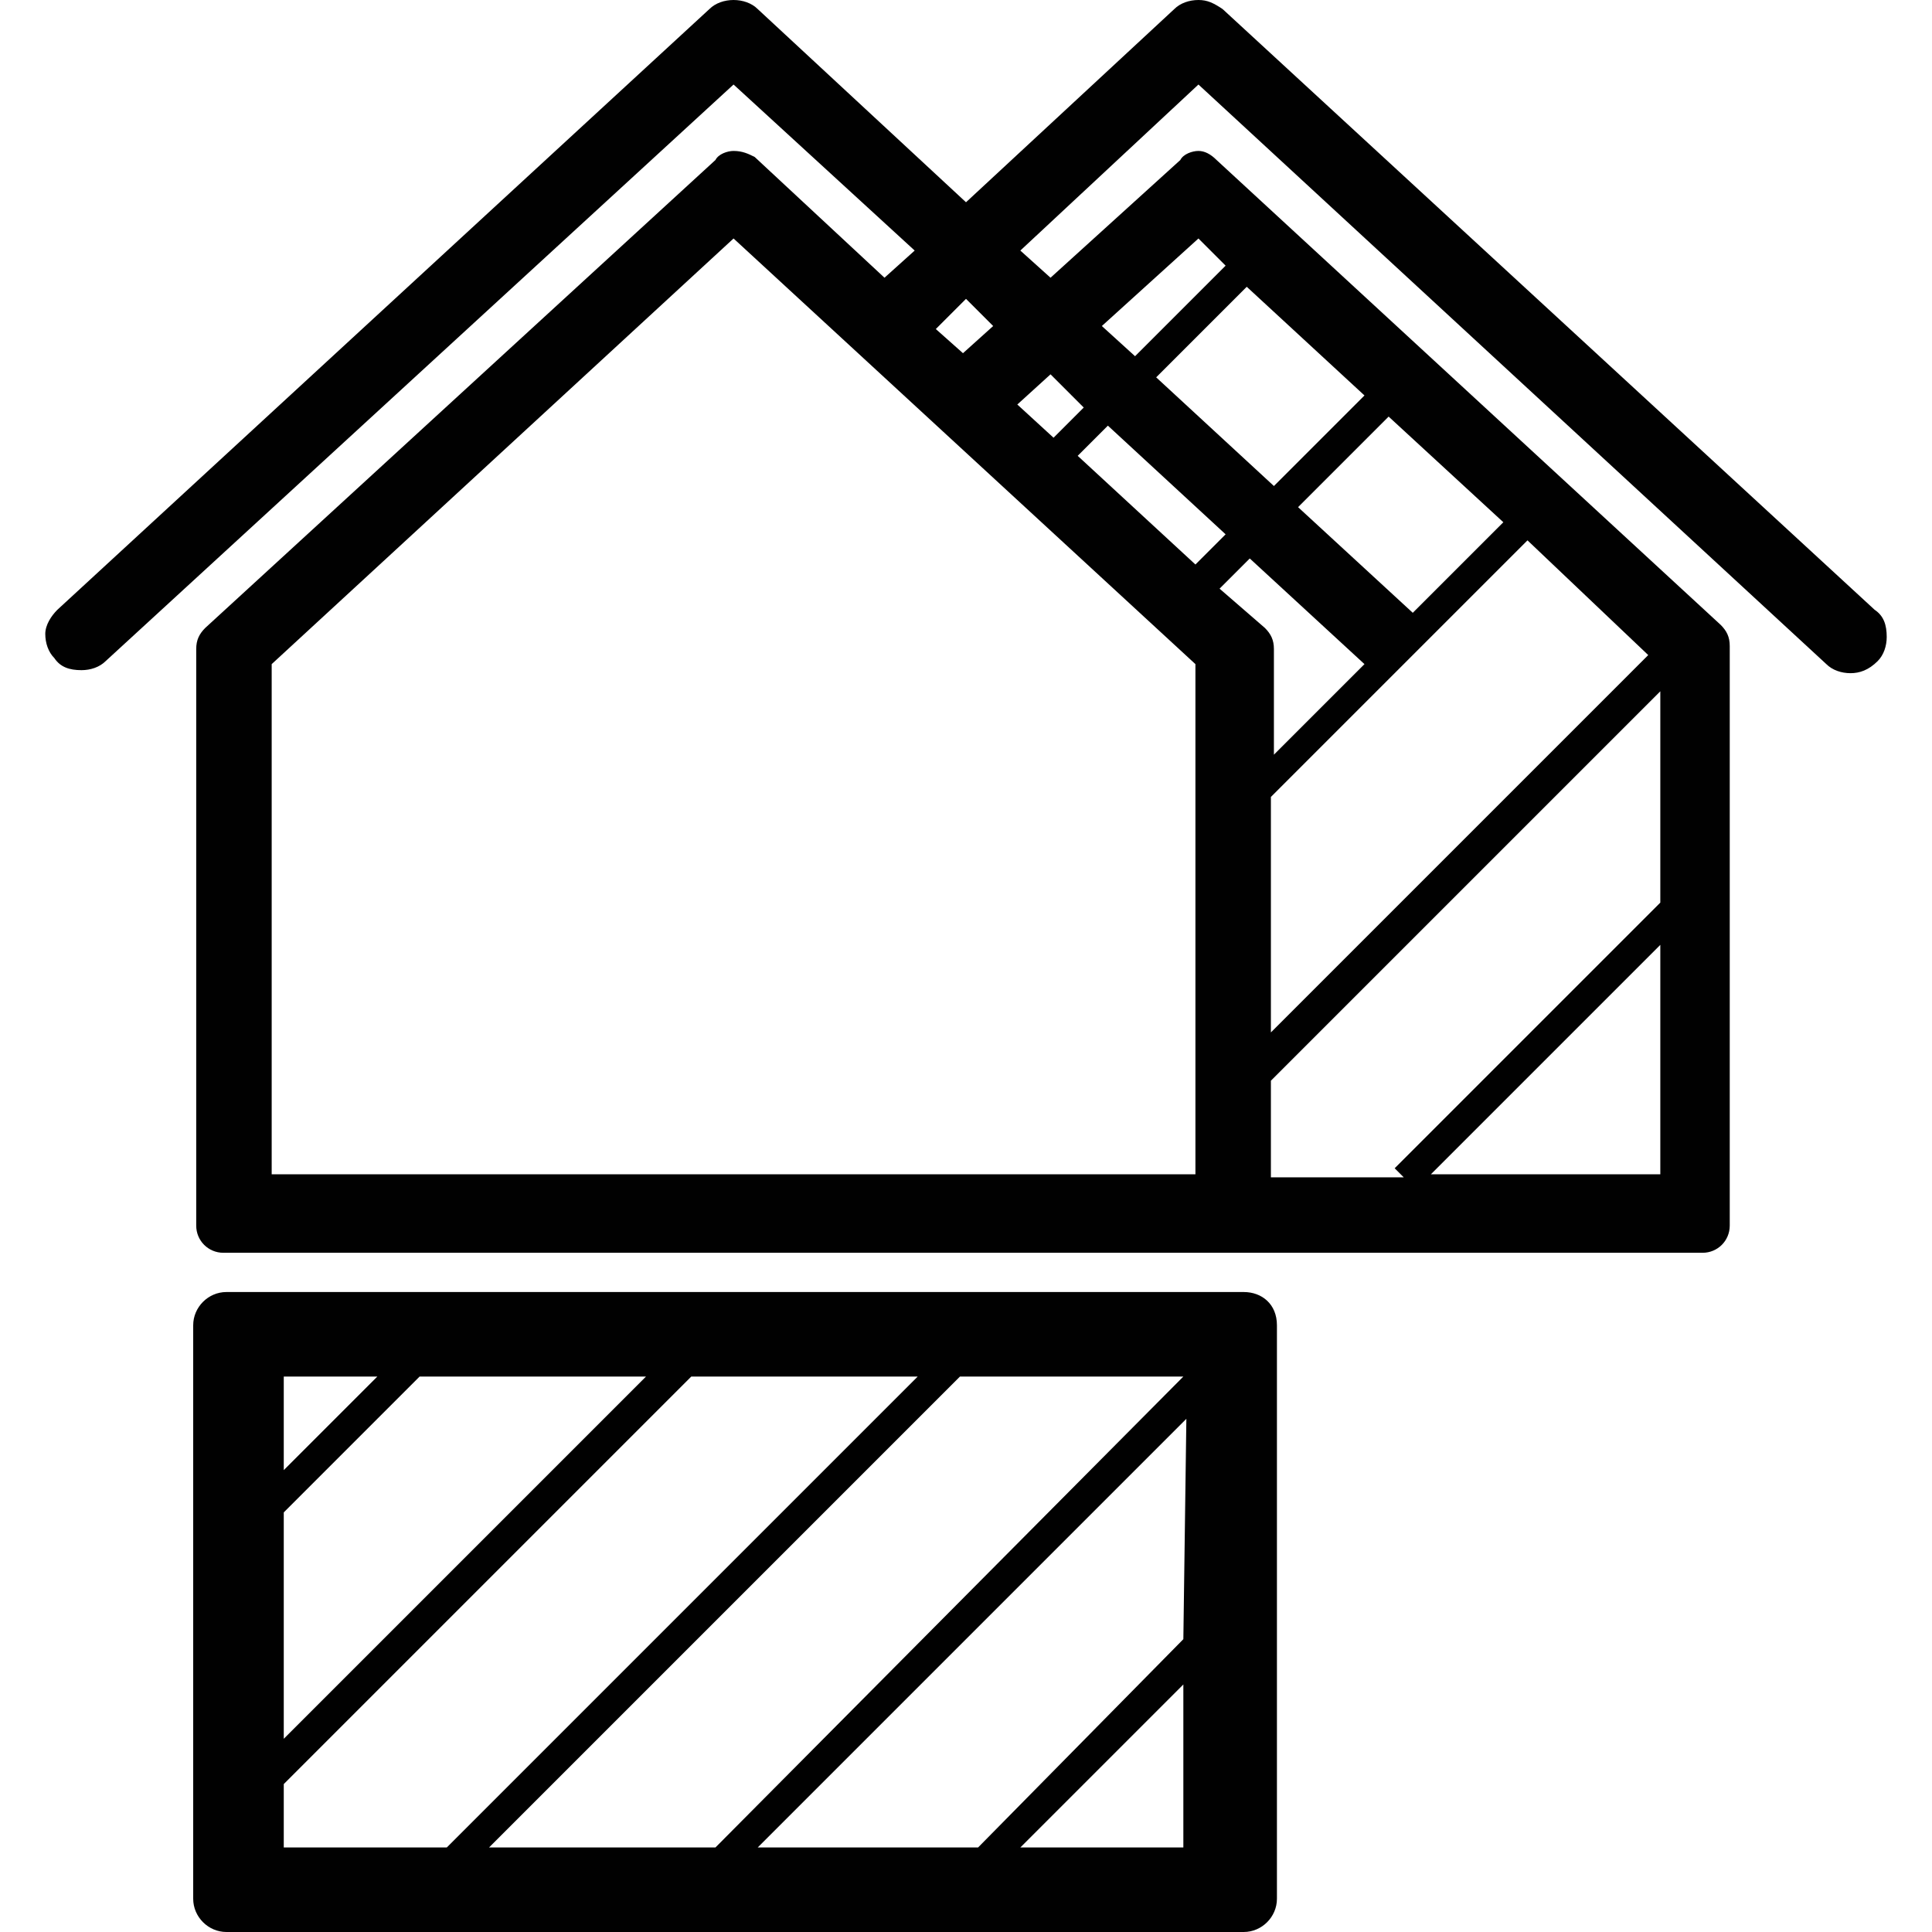
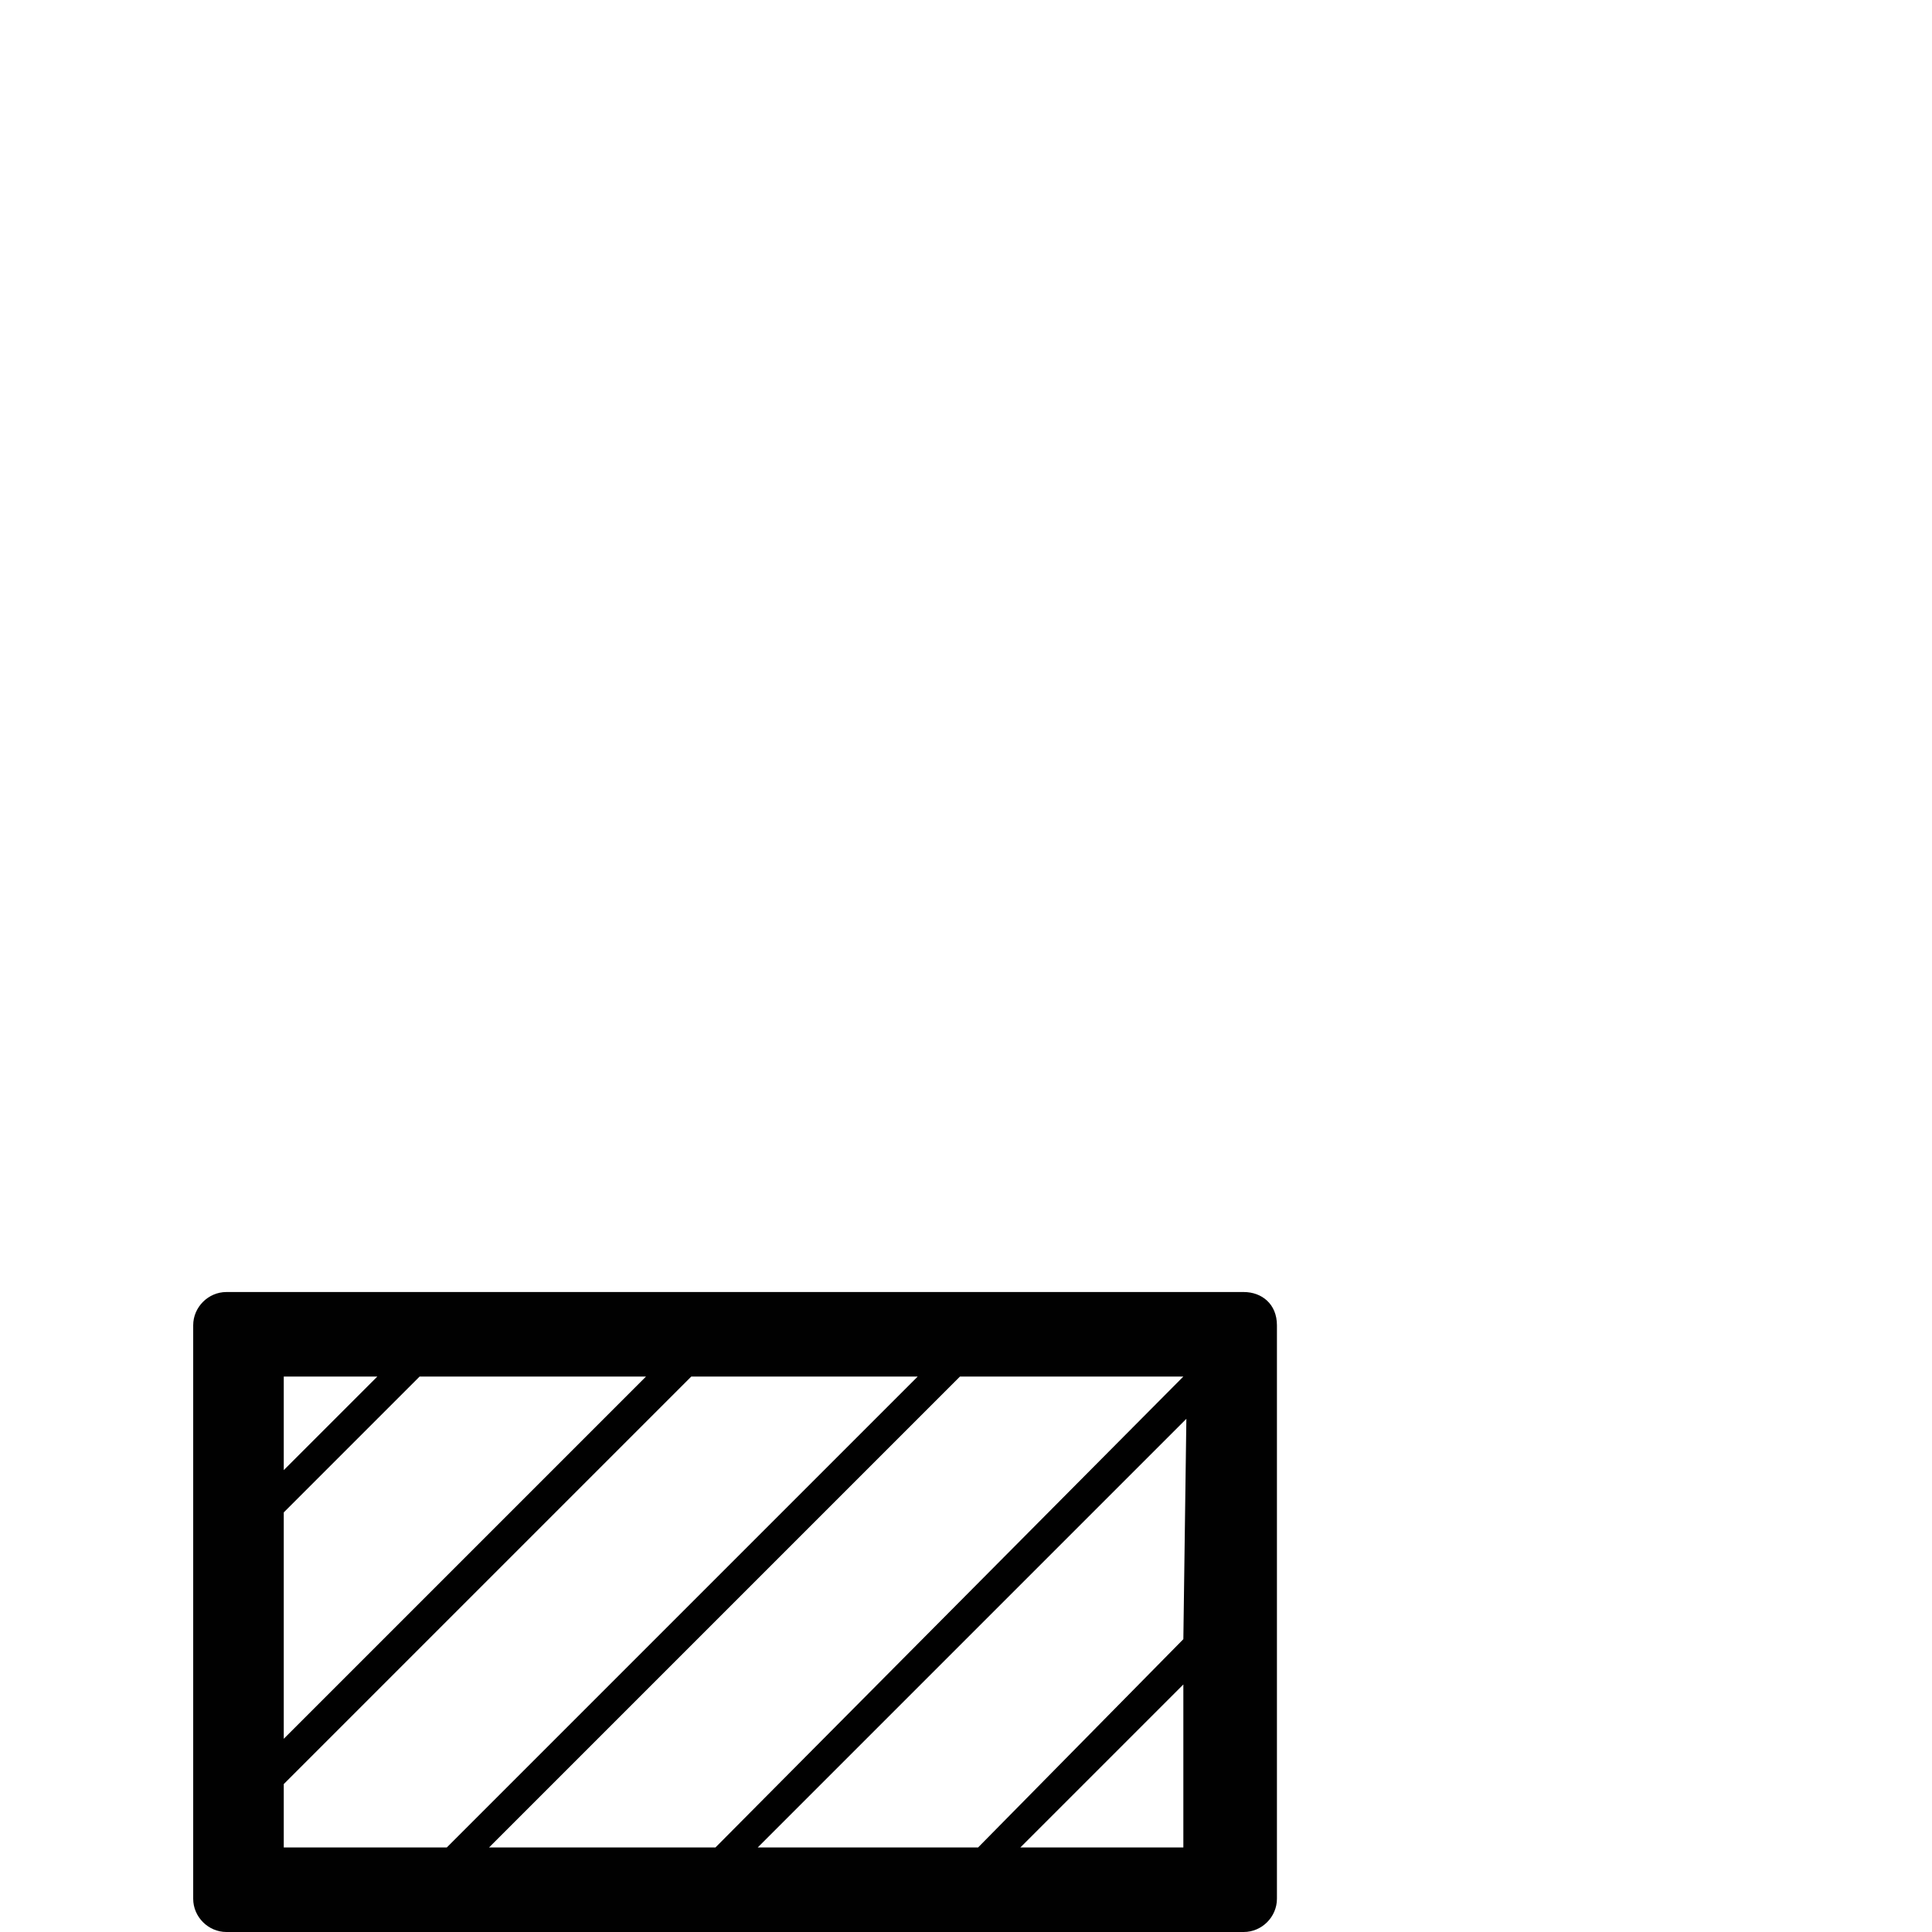
<svg xmlns="http://www.w3.org/2000/svg" version="1.1" id="Layer_1" x="0px" y="0px" viewBox="0 0 64 64" enable-background="new 0 0 64 64" xml:space="preserve">
  <g>
-     <path fill="#010101" d="M62.1,20.2L40.5,0.3C40.2,0.1,40,0,39.7,0c-0.3,0-0.6,0.1-0.8,0.3L32,6.7l-6.9-6.4C24.9,0.1,24.6,0,24.3,0   s-0.6,0.1-0.8,0.3L1.9,20.2c-0.2,0.2-0.4,0.5-0.4,0.8c0,0.3,0.1,0.6,0.3,0.8c0.2,0.3,0.5,0.4,0.9,0.4c0.3,0,0.6-0.1,0.8-0.3   L24.3,2.8l6,5.5l-1,0.9l-4.3-4C24.8,5.1,24.6,5,24.3,5c-0.2,0-0.5,0.1-0.6,0.3L6.8,20.8c-0.2,0.2-0.3,0.4-0.3,0.7v19.1   c0,0.5,0.4,0.9,0.9,0.9h33.7h0h15.3c0.5,0,0.9-0.4,0.9-0.9v-0.1c0-0.1,0-0.2,0-0.2s0-0.2,0-0.2V21.4c0-0.3-0.1-0.5-0.3-0.7   L40.3,5.3C40.1,5.1,39.9,5,39.7,5c-0.2,0-0.5,0.1-0.6,0.3l-4.3,3.9l-1-0.9l5.9-5.5L60.5,22c0.2,0.2,0.5,0.3,0.8,0.3   c0.3,0,0.6-0.1,0.9-0.4c0.2-0.2,0.3-0.5,0.3-0.8C62.5,20.7,62.4,20.4,62.1,20.2z M32,9.9l0.9,0.9l-1,0.9L31,10.9L32,9.9z    M39.6,38.9H9V22L24.3,7.9L39.6,22V38.9z M35.7,15.1l1-1l3.9,3.6l-1,1L35.7,15.1z M40.4,19.5l1-1l3.8,3.5l-3,3v-3.5   c0-0.3-0.1-0.5-0.3-0.7L40.4,19.5z M47.1,38.9L47.1,38.9h0.2H47.1z M55,38.9h-7.6l7.6-7.6V38.9z M55,29.9l-8.8,8.8l0.3,0.3h-4.4   v-3.2l12.9-12.9L55,29.9L55,29.9z M54.6,21.7L42.1,34.2v-7.8l8.5-8.5L54.6,21.7z M49.8,17.3l-3,3c0,0,0,0,0,0L43,16.8l3-3   L49.8,17.3z M45.2,13.1l-3,3l-3.9-3.6l3-3L45.2,13.1z M39.7,7.9l0.9,0.9l-3,3l-1.1-1L39.7,7.9z M34.8,12.4l1.1,1.1l-1,1l-1.2-1.1   L34.8,12.4z" />
    <path fill="#010101" d="M41.2,42.8H7.5c-0.6,0-1.1,0.5-1.1,1.1v19c0,0.6,0.5,1.1,1.1,1.1h33.7c0.6,0,1.1-0.5,1.1-1.1v-19   C42.3,43.2,41.8,42.8,41.2,42.8z M9.4,45.6h3.1l-3.1,3.1V45.6z M9.4,50.1l4.5-4.5h7.5l-12,12L9.4,50.1L9.4,50.1z M9.4,61.2v-2.1   l13.5-13.5h7.5L14.8,61.2H9.4z M16.2,61.2l15.6-15.6h7.4L23.7,61.2H16.2z M39.2,61.2h-5.4l5.4-5.4V61.2z M39.2,54.3l-6.8,6.9h-7.3   L39.3,47L39.2,54.3L39.2,54.3z" />
  </g>
</svg>